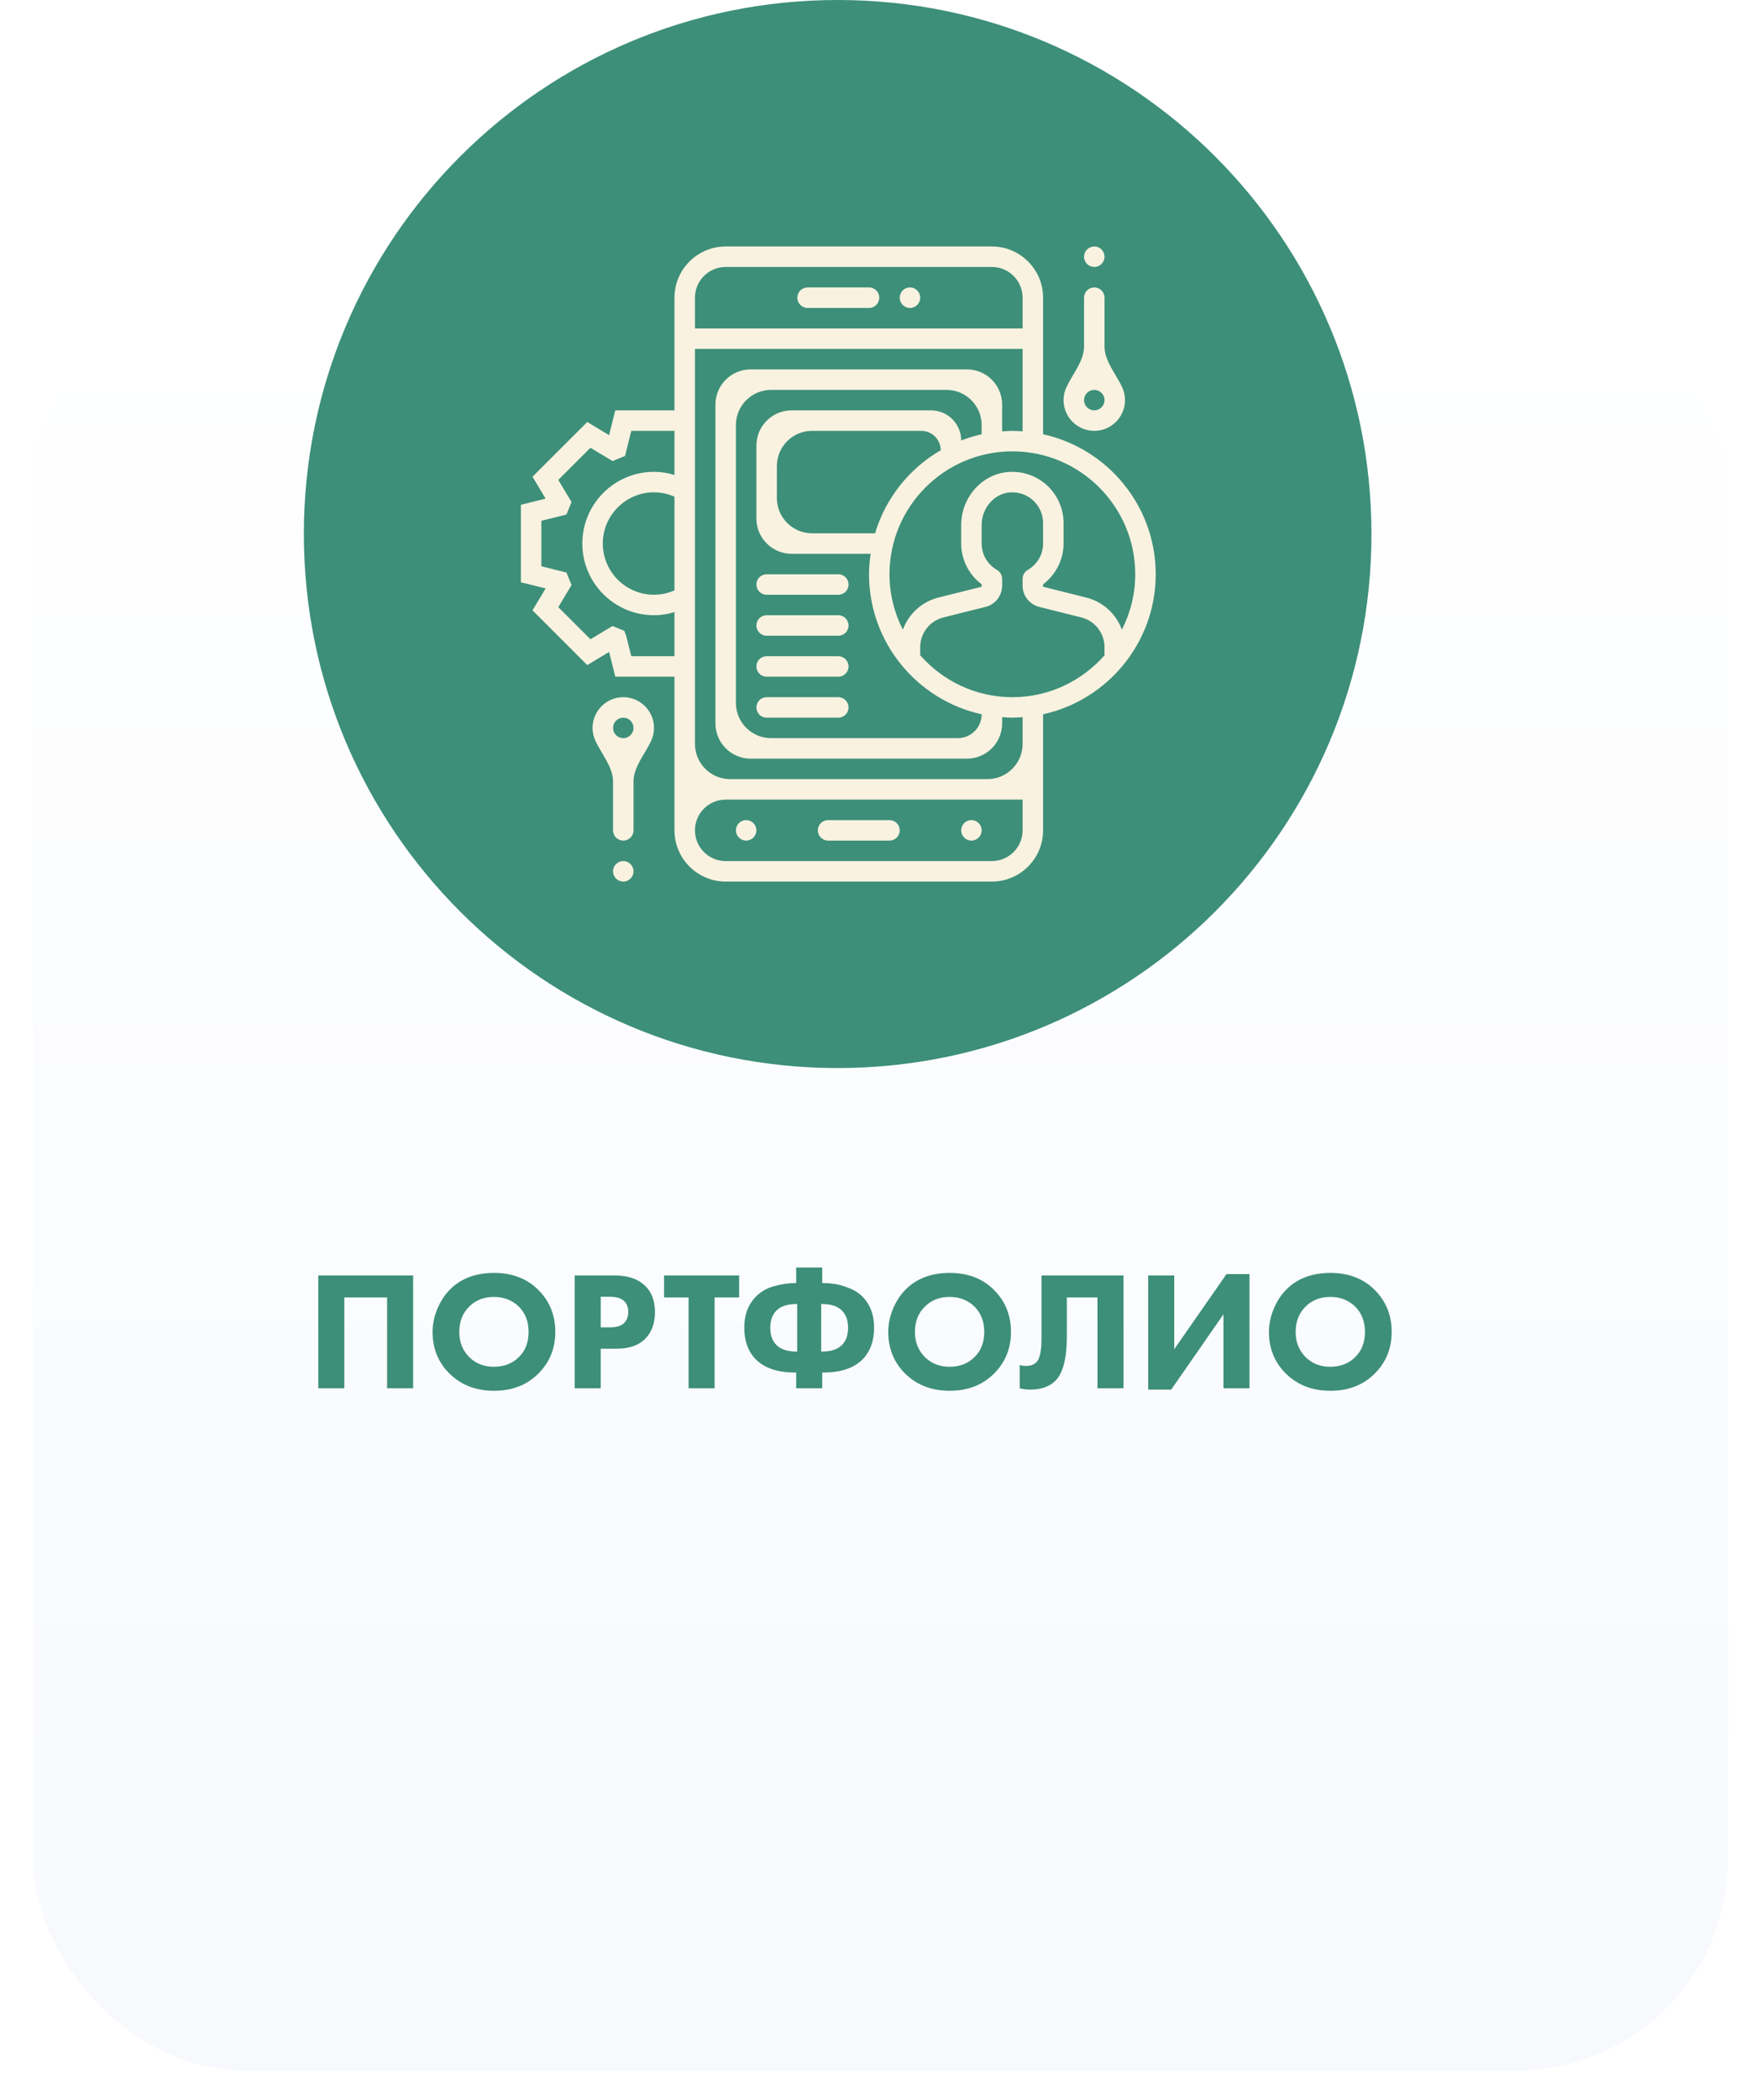
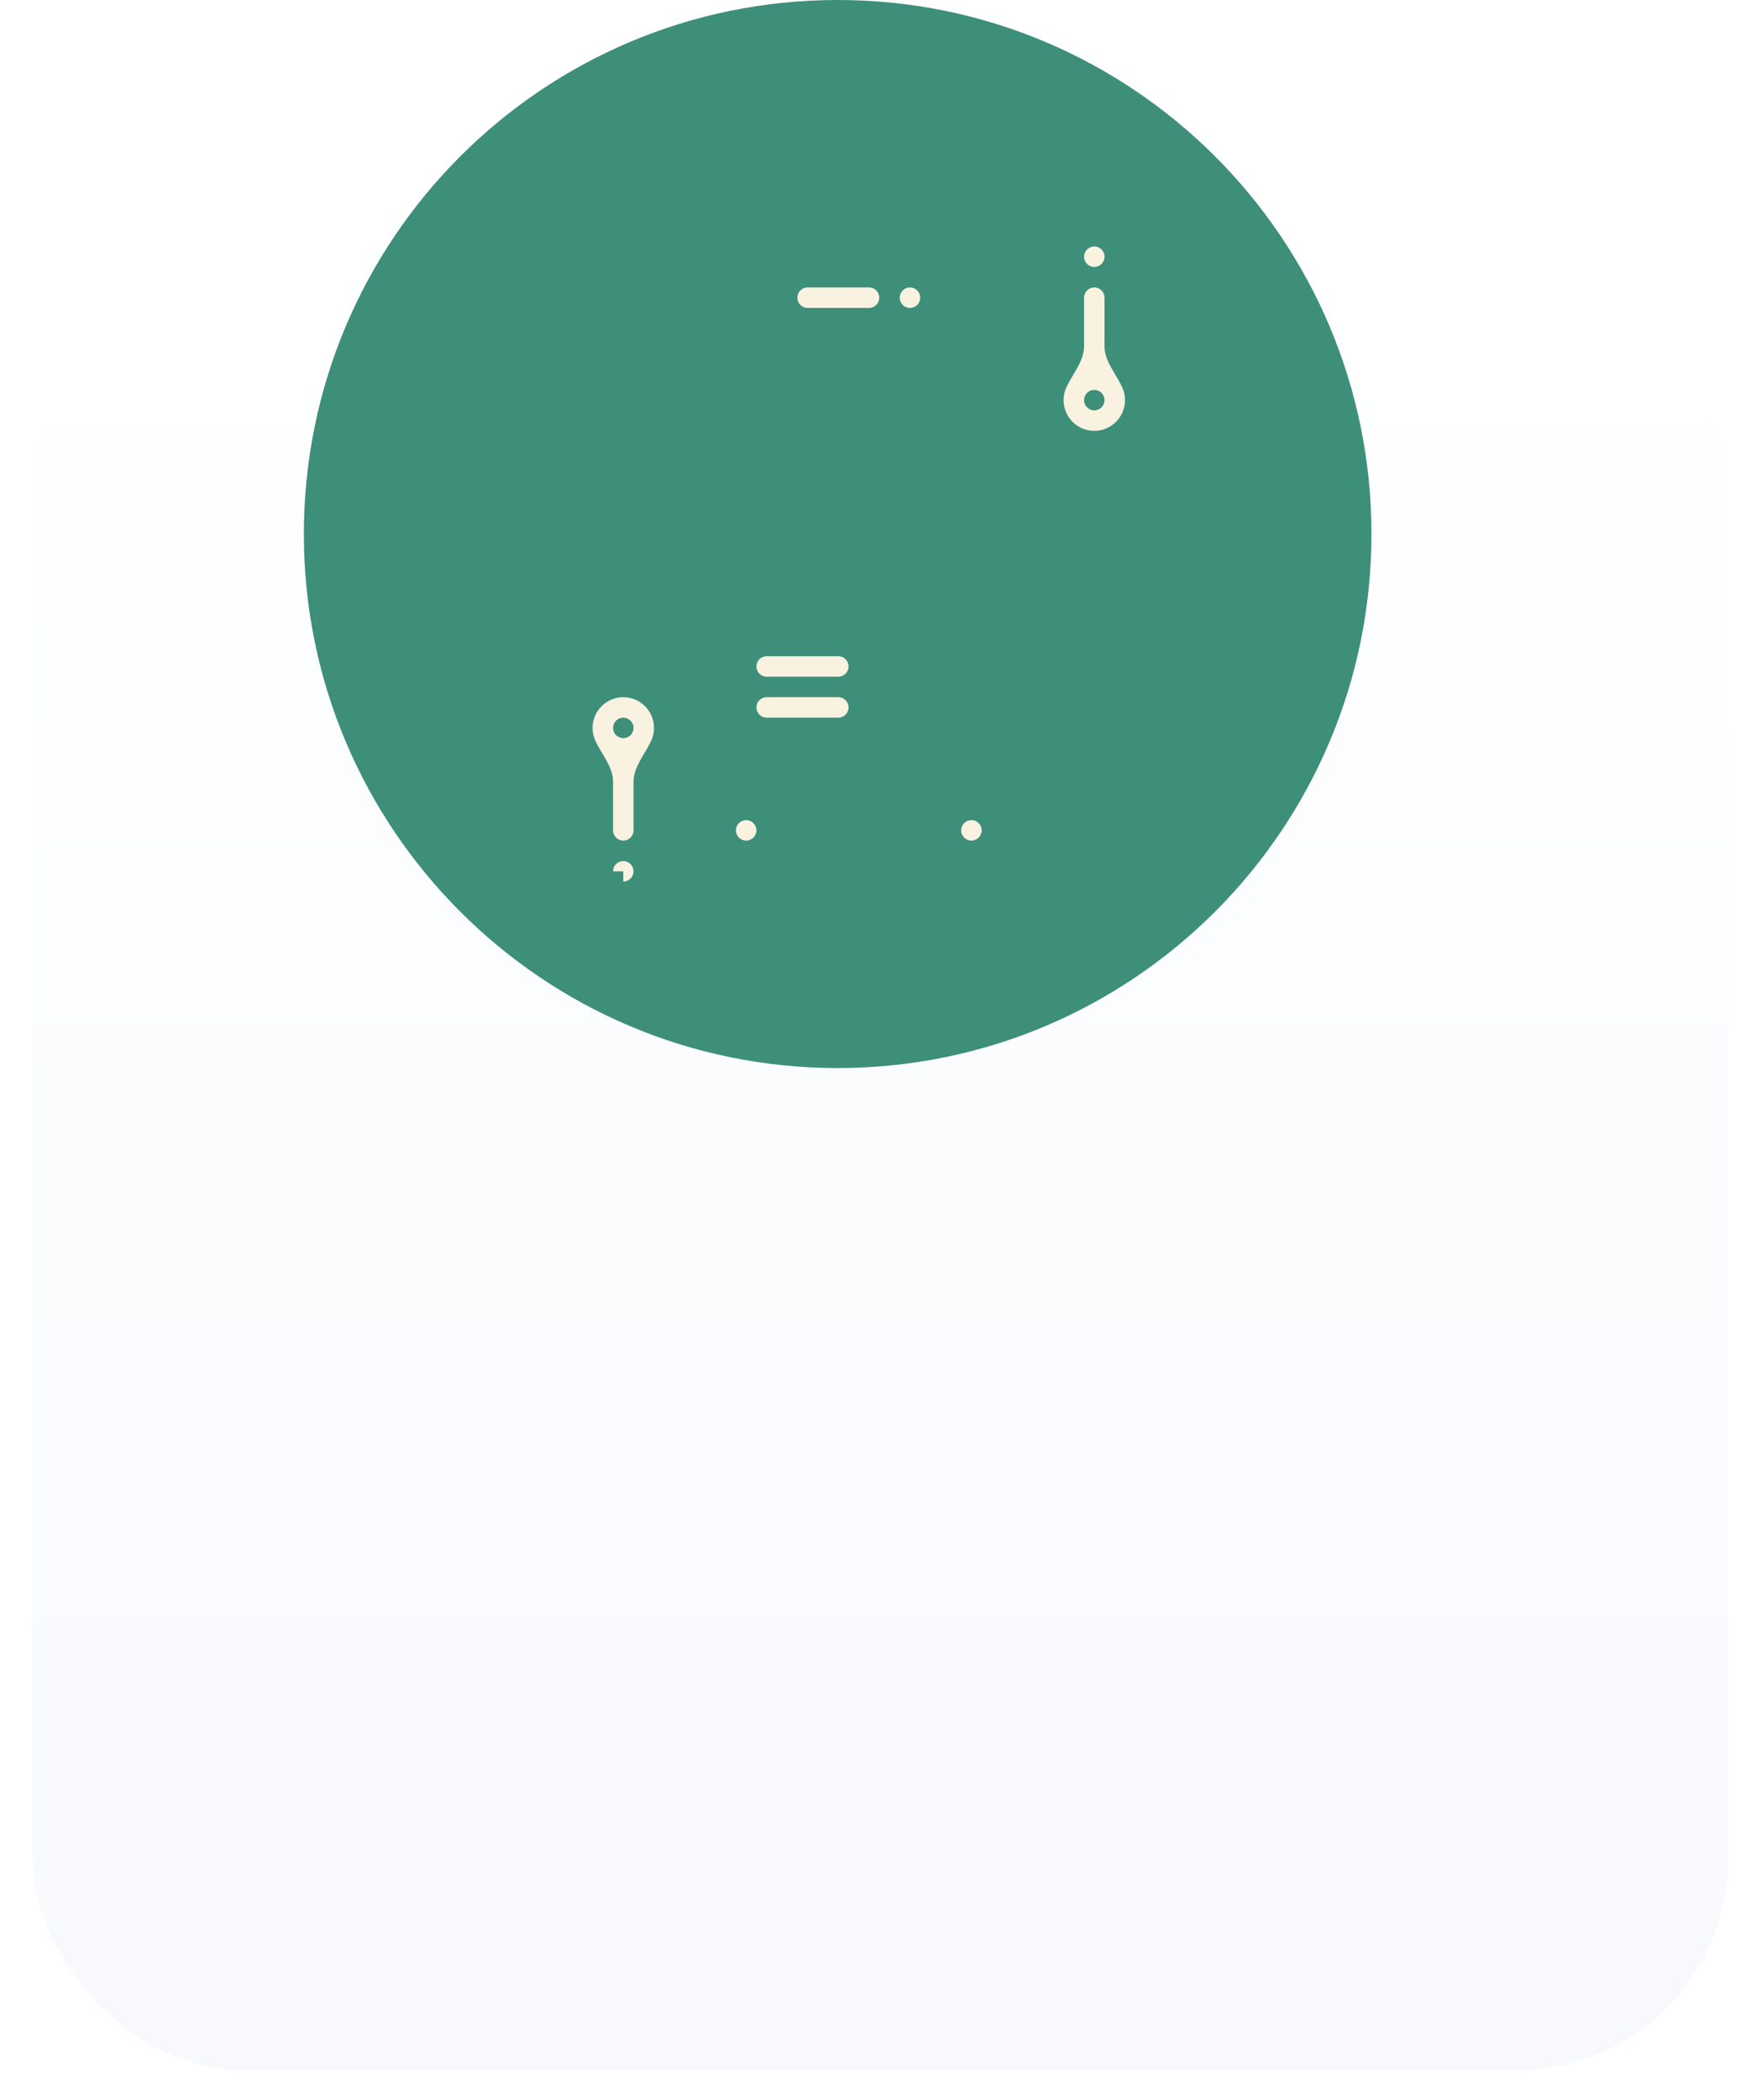
<svg xmlns="http://www.w3.org/2000/svg" width="250" height="298" viewBox="0 0 250 298" fill="none">
  <g filter="url(#filter0_d_9845_1062)">
    <rect x="0.666" y="35.809" width="240.666" height="253.99" rx="30" fill="url(#paint0_linear_9845_1062)" />
  </g>
  <path d="M118.917 151.561C160.77 151.561 194.698 117.633 194.698 75.781C194.698 33.928 160.77 0 118.917 0C77.065 0 43.137 33.928 43.137 75.781C43.137 117.633 77.065 151.561 118.917 151.561Z" fill="#3D8F79" />
-   <path d="M45.186 180.992H58.65V197H54.954V184.112H48.882V197H45.186V180.992ZM70.146 180.632C72.674 180.632 74.738 181.408 76.338 182.96C78.002 184.576 78.834 186.592 78.834 189.008C78.834 191.392 78.002 193.392 76.338 195.008C74.722 196.576 72.658 197.36 70.146 197.36C67.618 197.36 65.538 196.576 63.906 195.008C63.122 194.272 62.506 193.392 62.058 192.368C61.626 191.328 61.41 190.224 61.41 189.056C61.41 187.936 61.634 186.832 62.082 185.744C62.546 184.64 63.146 183.72 63.882 182.984C65.45 181.416 67.538 180.632 70.146 180.632ZM70.122 184.04C68.698 184.04 67.53 184.496 66.618 185.408C65.674 186.32 65.202 187.528 65.202 189.032C65.202 190.472 65.69 191.672 66.666 192.632C67.594 193.512 68.738 193.952 70.098 193.952C71.554 193.952 72.738 193.496 73.65 192.584C74.578 191.688 75.042 190.496 75.042 189.008C75.042 187.536 74.578 186.336 73.65 185.408C72.706 184.496 71.53 184.04 70.122 184.04ZM81.584 180.992H87.224C89.032 180.992 90.432 181.432 91.424 182.312C92.464 183.224 92.984 184.52 92.984 186.2C92.984 187.768 92.528 189.024 91.616 189.968C90.688 190.912 89.328 191.384 87.536 191.384H85.28V197H81.584V180.992ZM85.28 184.016V188.36H86.6C87.512 188.36 88.176 188.16 88.592 187.76C88.992 187.36 89.192 186.832 89.192 186.176C89.192 185.504 88.992 184.984 88.592 184.616C88.176 184.216 87.488 184.016 86.528 184.016H85.28ZM104.93 184.112H101.45V197H97.754V184.112H94.274V180.992H104.93V184.112ZM113.028 197V194.768H112.836C110.308 194.768 108.42 194.104 107.172 192.776C106.164 191.688 105.66 190.224 105.66 188.384C105.66 186.624 106.18 185.192 107.22 184.088C107.972 183.304 108.876 182.776 109.932 182.504C111.004 182.216 111.972 182.072 112.836 182.072H113.028V179.864H116.724V182.072H116.916C117.412 182.072 117.924 182.112 118.452 182.192C118.996 182.256 119.676 182.448 120.492 182.768C121.324 183.088 122.004 183.528 122.532 184.088C123.572 185.192 124.092 186.624 124.092 188.384C124.092 190.224 123.588 191.688 122.58 192.776C121.332 194.104 119.444 194.768 116.916 194.768H116.724V197H113.028ZM113.172 185.048H113.028C111.78 185.048 110.844 185.36 110.22 185.984C109.644 186.56 109.356 187.376 109.356 188.432C109.356 189.472 109.644 190.28 110.22 190.856C110.844 191.48 111.78 191.792 113.028 191.792H113.172V185.048ZM116.58 185.048V191.792H116.724C117.972 191.792 118.908 191.48 119.532 190.856C120.108 190.28 120.396 189.472 120.396 188.432C120.396 187.376 120.108 186.56 119.532 185.984C118.908 185.36 117.972 185.048 116.724 185.048H116.58ZM134.834 180.632C137.362 180.632 139.426 181.408 141.026 182.96C142.69 184.576 143.522 186.592 143.522 189.008C143.522 191.392 142.69 193.392 141.026 195.008C139.41 196.576 137.346 197.36 134.834 197.36C132.306 197.36 130.226 196.576 128.594 195.008C127.81 194.272 127.194 193.392 126.746 192.368C126.314 191.328 126.098 190.224 126.098 189.056C126.098 187.936 126.322 186.832 126.77 185.744C127.234 184.64 127.834 183.72 128.57 182.984C130.138 181.416 132.226 180.632 134.834 180.632ZM134.81 184.04C133.386 184.04 132.218 184.496 131.306 185.408C130.362 186.32 129.89 187.528 129.89 189.032C129.89 190.472 130.378 191.672 131.354 192.632C132.282 193.512 133.426 193.952 134.786 193.952C136.242 193.952 137.426 193.496 138.338 192.584C139.266 191.688 139.73 190.496 139.73 189.008C139.73 187.536 139.266 186.336 138.338 185.408C137.394 184.496 136.218 184.04 134.81 184.04ZM147.856 180.992H159.496V197H155.8V184.112H151.456V189.608C151.456 192.728 150.92 194.832 149.848 195.92C149 196.768 147.8 197.192 146.248 197.192C145.736 197.192 145.24 197.128 144.76 197V193.688C145.016 193.784 145.32 193.832 145.672 193.832C146.296 193.832 146.784 193.656 147.136 193.304C147.616 192.824 147.856 191.704 147.856 189.944V180.992ZM163.006 180.992H166.702V191.456L174.118 180.8H177.382V197H173.686V186.512L166.27 197.192H163.006V180.992ZM188.881 180.632C191.409 180.632 193.473 181.408 195.073 182.96C196.737 184.576 197.569 186.592 197.569 189.008C197.569 191.392 196.737 193.392 195.073 195.008C193.457 196.576 191.393 197.36 188.881 197.36C186.353 197.36 184.273 196.576 182.641 195.008C181.857 194.272 181.241 193.392 180.793 192.368C180.361 191.328 180.145 190.224 180.145 189.056C180.145 187.936 180.369 186.832 180.817 185.744C181.281 184.64 181.881 183.72 182.617 182.984C184.185 181.416 186.273 180.632 188.881 180.632ZM188.857 184.04C187.433 184.04 186.265 184.496 185.353 185.408C184.409 186.32 183.937 187.528 183.937 189.032C183.937 190.472 184.425 191.672 185.401 192.632C186.329 193.512 187.473 193.952 188.833 193.952C190.289 193.952 191.473 193.496 192.385 192.584C193.313 191.688 193.777 190.496 193.777 189.008C193.777 187.536 193.313 186.336 192.385 185.408C191.441 184.496 190.265 184.04 188.857 184.04Z" fill="#3D8F79" />
-   <path d="M164.071 81.491C164.071 71.768 157.213 63.626 148.082 61.623V42.244C148.082 38.236 144.821 34.976 140.814 34.976H103.02C99.013 34.976 95.752 38.236 95.752 42.244V58.233H87.349L86.472 61.745L83.371 59.883L75.597 67.653L77.459 70.758L73.948 71.634V82.626L77.46 83.503L75.597 86.608L83.369 94.379L86.471 92.516L87.349 96.027H95.752V117.831C95.752 121.838 99.013 125.099 103.02 125.099H140.814C144.821 125.099 148.082 121.838 148.082 117.831V101.359C157.213 99.356 164.071 91.214 164.071 81.491ZM161.164 81.491C161.164 84.324 160.471 86.993 159.267 89.361C158.46 87.141 156.604 85.395 154.206 84.795L148.082 83.263V82.915C149.893 81.55 150.989 79.404 150.989 77.132V74.224C150.989 72.194 150.13 70.24 148.631 68.865C147.134 67.494 145.105 66.805 143.075 66.984C139.362 67.305 136.453 70.62 136.453 74.524V77.13C136.453 79.402 137.549 81.549 139.36 82.914V83.261L133.236 84.793C130.838 85.394 128.981 87.14 128.175 89.359C126.971 86.993 126.278 84.324 126.278 81.491C126.278 71.873 134.102 64.048 143.721 64.048C153.339 64.048 161.164 71.873 161.164 81.491ZM139.36 61.623C138.36 61.843 137.392 62.145 136.453 62.505V62.505C136.453 60.146 134.54 58.233 132.181 58.233H112.381C109.62 58.233 107.381 60.472 107.381 63.233V73.584C107.381 76.345 109.62 78.584 112.381 78.584H123.603C123.465 79.536 123.371 80.501 123.371 81.491C123.371 91.214 130.229 99.356 139.36 101.359V101.359C139.36 103.231 137.842 104.748 135.97 104.748H109.474C106.712 104.748 104.474 102.51 104.474 99.749V60.326C104.474 57.565 106.712 55.326 109.474 55.326H134.36C137.122 55.326 139.36 57.565 139.36 60.326V61.623ZM124.228 75.677H115.288C112.527 75.677 110.288 73.438 110.288 70.677V66.141C110.288 63.379 112.527 61.141 115.288 61.141H130.793C132.313 61.141 133.546 62.373 133.546 63.894V63.894C129.106 66.471 125.725 70.666 124.228 75.677ZM103.02 37.883H140.814C143.218 37.883 145.174 39.84 145.174 42.244V46.605H98.659V42.244C98.659 39.84 100.616 37.883 103.02 37.883ZM95.752 83.776C94.835 84.18 93.845 84.398 92.845 84.398C88.837 84.398 85.577 81.138 85.577 77.13C85.577 73.123 88.837 69.862 92.845 69.862C93.845 69.862 94.835 70.08 95.752 70.484V83.776ZM89.62 93.12L88.912 90.287L88.617 89.509L86.957 88.835L83.82 90.718L79.258 86.156L81.142 83.017L80.415 81.244L76.855 80.356V73.905L80.411 73.016L81.142 71.243L79.258 68.105L83.82 63.542L86.957 65.426L88.73 64.705L89.62 61.141H95.752V67.398C94.809 67.115 93.832 66.955 92.845 66.955C87.234 66.955 82.67 71.521 82.67 77.13C82.67 82.74 87.234 87.305 92.845 87.305C93.832 87.305 94.809 87.145 95.752 86.862V93.12H89.62ZM140.814 122.192H103.02C100.616 122.192 98.659 120.235 98.659 117.831V117.831C98.659 115.422 100.612 113.47 103.02 113.47H145.174V117.831C145.174 120.235 143.218 122.192 140.814 122.192ZM145.174 105.563C145.174 108.324 142.936 110.563 140.174 110.563H103.659C100.898 110.563 98.659 108.324 98.659 105.563V49.512H145.174V61.215C144.692 61.18 144.212 61.141 143.721 61.141C143.23 61.141 142.75 61.18 142.267 61.215V57.419C142.267 54.658 140.029 52.419 137.267 52.419H106.567C103.805 52.419 101.567 54.658 101.567 57.419V102.656C101.567 105.417 103.805 107.656 106.567 107.656H137.267C140.029 107.656 142.267 105.417 142.267 102.656V101.767C142.75 101.802 143.23 101.841 143.721 101.841C144.212 101.841 144.692 101.802 145.174 101.767V105.563ZM143.721 98.934C138.51 98.934 133.838 96.624 130.639 92.99V91.845C130.639 89.84 131.998 88.1 133.941 87.614L139.903 86.124C141.293 85.777 142.267 84.529 142.267 83.097V82.138C142.267 81.62 141.992 81.142 141.545 80.882V80.882C140.177 80.085 139.36 78.683 139.36 77.13V74.524C139.36 72.112 141.103 70.073 143.327 69.88C144.574 69.779 145.756 70.172 146.667 71.008C147.566 71.832 148.082 73.003 148.082 74.223V77.13C148.082 78.683 147.265 80.085 145.897 80.882V80.882C145.45 81.142 145.174 81.62 145.174 82.138V83.097C145.174 84.529 146.149 85.777 147.538 86.124L153.501 87.614C155.444 88.1 156.803 89.84 156.803 91.845V92.99C153.604 96.624 148.932 98.934 143.721 98.934Z" fill="#F9F2E0" />
  <path d="M127.731 42.244C127.731 41.441 128.382 40.79 129.185 40.79V40.79C129.988 40.79 130.639 41.441 130.639 42.244V42.244C130.639 43.046 129.988 43.697 129.185 43.697V43.697C128.382 43.697 127.731 43.046 127.731 42.244V42.244Z" fill="#F9F2E0" />
  <path d="M113.195 42.244C113.195 41.441 113.846 40.79 114.649 40.79H123.37C124.173 40.79 124.824 41.441 124.824 42.244V42.244C124.824 43.046 124.173 43.697 123.37 43.697H114.649C113.846 43.697 113.195 43.046 113.195 42.244V42.244Z" fill="#F9F2E0" />
-   <path d="M116.103 117.831C116.103 117.028 116.753 116.377 117.556 116.377H126.278C127.081 116.377 127.731 117.028 127.731 117.831V117.831C127.731 118.634 127.081 119.284 126.278 119.284H117.556C116.753 119.284 116.103 118.634 116.103 117.831V117.831Z" fill="#F9F2E0" />
  <path d="M136.453 117.831C136.453 117.028 137.104 116.377 137.907 116.377V116.377C138.71 116.377 139.36 117.028 139.36 117.831V117.831C139.36 118.634 138.71 119.284 137.907 119.284V119.284C137.104 119.284 136.453 118.634 136.453 117.831V117.831Z" fill="#F9F2E0" />
  <path d="M104.474 117.831C104.474 117.028 105.124 116.377 105.927 116.377V116.377C106.73 116.377 107.381 117.028 107.381 117.831V117.831C107.381 118.634 106.73 119.284 105.927 119.284V119.284C105.124 119.284 104.474 118.634 104.474 117.831V117.831Z" fill="#F9F2E0" />
-   <path d="M107.381 82.944C107.381 82.141 108.032 81.491 108.834 81.491H119.01C119.812 81.491 120.463 82.141 120.463 82.944V82.944C120.463 83.747 119.812 84.398 119.01 84.398H108.834C108.032 84.398 107.381 83.747 107.381 82.944V82.944Z" fill="#F9F2E0" />
-   <path d="M107.381 88.759C107.381 87.956 108.032 87.305 108.834 87.305H119.01C119.812 87.305 120.463 87.956 120.463 88.759V88.759C120.463 89.562 119.812 90.212 119.01 90.212H108.834C108.032 90.212 107.381 89.562 107.381 88.759V88.759Z" fill="#F9F2E0" />
  <path d="M107.381 94.573C107.381 93.77 108.032 93.12 108.834 93.12H119.01C119.812 93.12 120.463 93.77 120.463 94.573V94.573C120.463 95.376 119.812 96.027 119.01 96.027H108.834C108.032 96.027 107.381 95.376 107.381 94.573V94.573Z" fill="#F9F2E0" />
  <path d="M107.381 100.387C107.381 99.585 108.032 98.934 108.834 98.934H119.01C119.812 98.934 120.463 99.585 120.463 100.387V100.387C120.463 101.19 119.812 101.841 119.01 101.841H108.834C108.032 101.841 107.381 101.19 107.381 100.387V100.387Z" fill="#F9F2E0" />
  <path d="M155.35 61.14C157.754 61.14 159.711 59.184 159.711 56.78C159.711 56.148 159.575 55.548 159.331 55.008C158.461 53.081 156.804 51.275 156.804 49.161V42.244C156.804 41.441 156.153 40.79 155.35 40.79V40.79C154.547 40.79 153.896 41.441 153.896 42.244V49.161C153.896 51.275 152.239 53.081 151.369 55.008C151.125 55.548 150.989 56.148 150.989 56.78C150.989 59.184 152.946 61.14 155.35 61.14ZM155.35 55.326C156.151 55.326 156.804 55.977 156.804 56.78C156.804 57.582 156.151 58.233 155.35 58.233C154.549 58.233 153.896 57.582 153.896 56.78C153.896 55.977 154.549 55.326 155.35 55.326Z" fill="#F9F2E0" />
  <path d="M153.896 36.429C153.896 35.626 154.547 34.976 155.35 34.976V34.976C156.153 34.976 156.804 35.626 156.804 36.429V36.429C156.804 37.232 156.153 37.883 155.35 37.883V37.883C154.547 37.883 153.896 37.232 153.896 36.429V36.429Z" fill="#F9F2E0" />
  <path d="M88.485 98.934C86.081 98.934 84.124 100.891 84.124 103.295C84.124 103.927 84.26 104.526 84.504 105.066C85.374 106.993 87.031 108.8 87.031 110.914V117.831C87.031 118.634 87.682 119.284 88.485 119.284V119.284C89.288 119.284 89.938 118.634 89.938 117.831V110.914C89.938 108.8 91.596 106.993 92.466 105.066C92.71 104.526 92.846 103.927 92.846 103.295C92.846 100.891 90.889 98.934 88.485 98.934ZM88.485 104.748C87.684 104.748 87.031 104.097 87.031 103.295C87.031 102.492 87.684 101.841 88.485 101.841C89.286 101.841 89.938 102.492 89.938 103.295C89.938 104.097 89.286 104.748 88.485 104.748Z" fill="#F9F2E0" />
-   <path d="M87.03 123.645C87.03 122.842 87.681 122.191 88.484 122.191V122.191C89.287 122.191 89.938 122.842 89.938 123.645V123.645C89.938 124.448 89.287 125.099 88.484 125.099V125.099C87.681 125.099 87.03 124.448 87.03 123.645V123.645Z" fill="#F9F2E0" />
+   <path d="M87.03 123.645C87.03 122.842 87.681 122.191 88.484 122.191V122.191C89.287 122.191 89.938 122.842 89.938 123.645V123.645C89.938 124.448 89.287 125.099 88.484 125.099V125.099V123.645Z" fill="#F9F2E0" />
  <defs>
    <filter id="filter0_d_9845_1062" x="0.666" y="35.809" width="248.666" height="261.99" filterUnits="userSpaceOnUse" color-interpolation-filters="sRGB">
      <feFlood flood-opacity="0" result="BackgroundImageFix" />
      <feColorMatrix in="SourceAlpha" type="matrix" values="0 0 0 0 0 0 0 0 0 0 0 0 0 0 0 0 0 0 127 0" result="hardAlpha" />
      <feOffset dx="4" dy="4" />
      <feGaussianBlur stdDeviation="2" />
      <feColorMatrix type="matrix" values="0 0 0 0 0 0 0 0 0 0 0 0 0 0 0 0 0 0 0.25 0" />
      <feBlend mode="normal" in2="BackgroundImageFix" result="effect1_dropShadow_9845_1062" />
      <feBlend mode="normal" in="SourceGraphic" in2="effect1_dropShadow_9845_1062" result="shape" />
    </filter>
    <linearGradient id="paint0_linear_9845_1062" x1="120.999" y1="35.809" x2="120.999" y2="289.799" gradientUnits="userSpaceOnUse">
      <stop stop-color="white" />
      <stop offset="1" stop-color="#F7F9FD" />
    </linearGradient>
  </defs>
</svg>